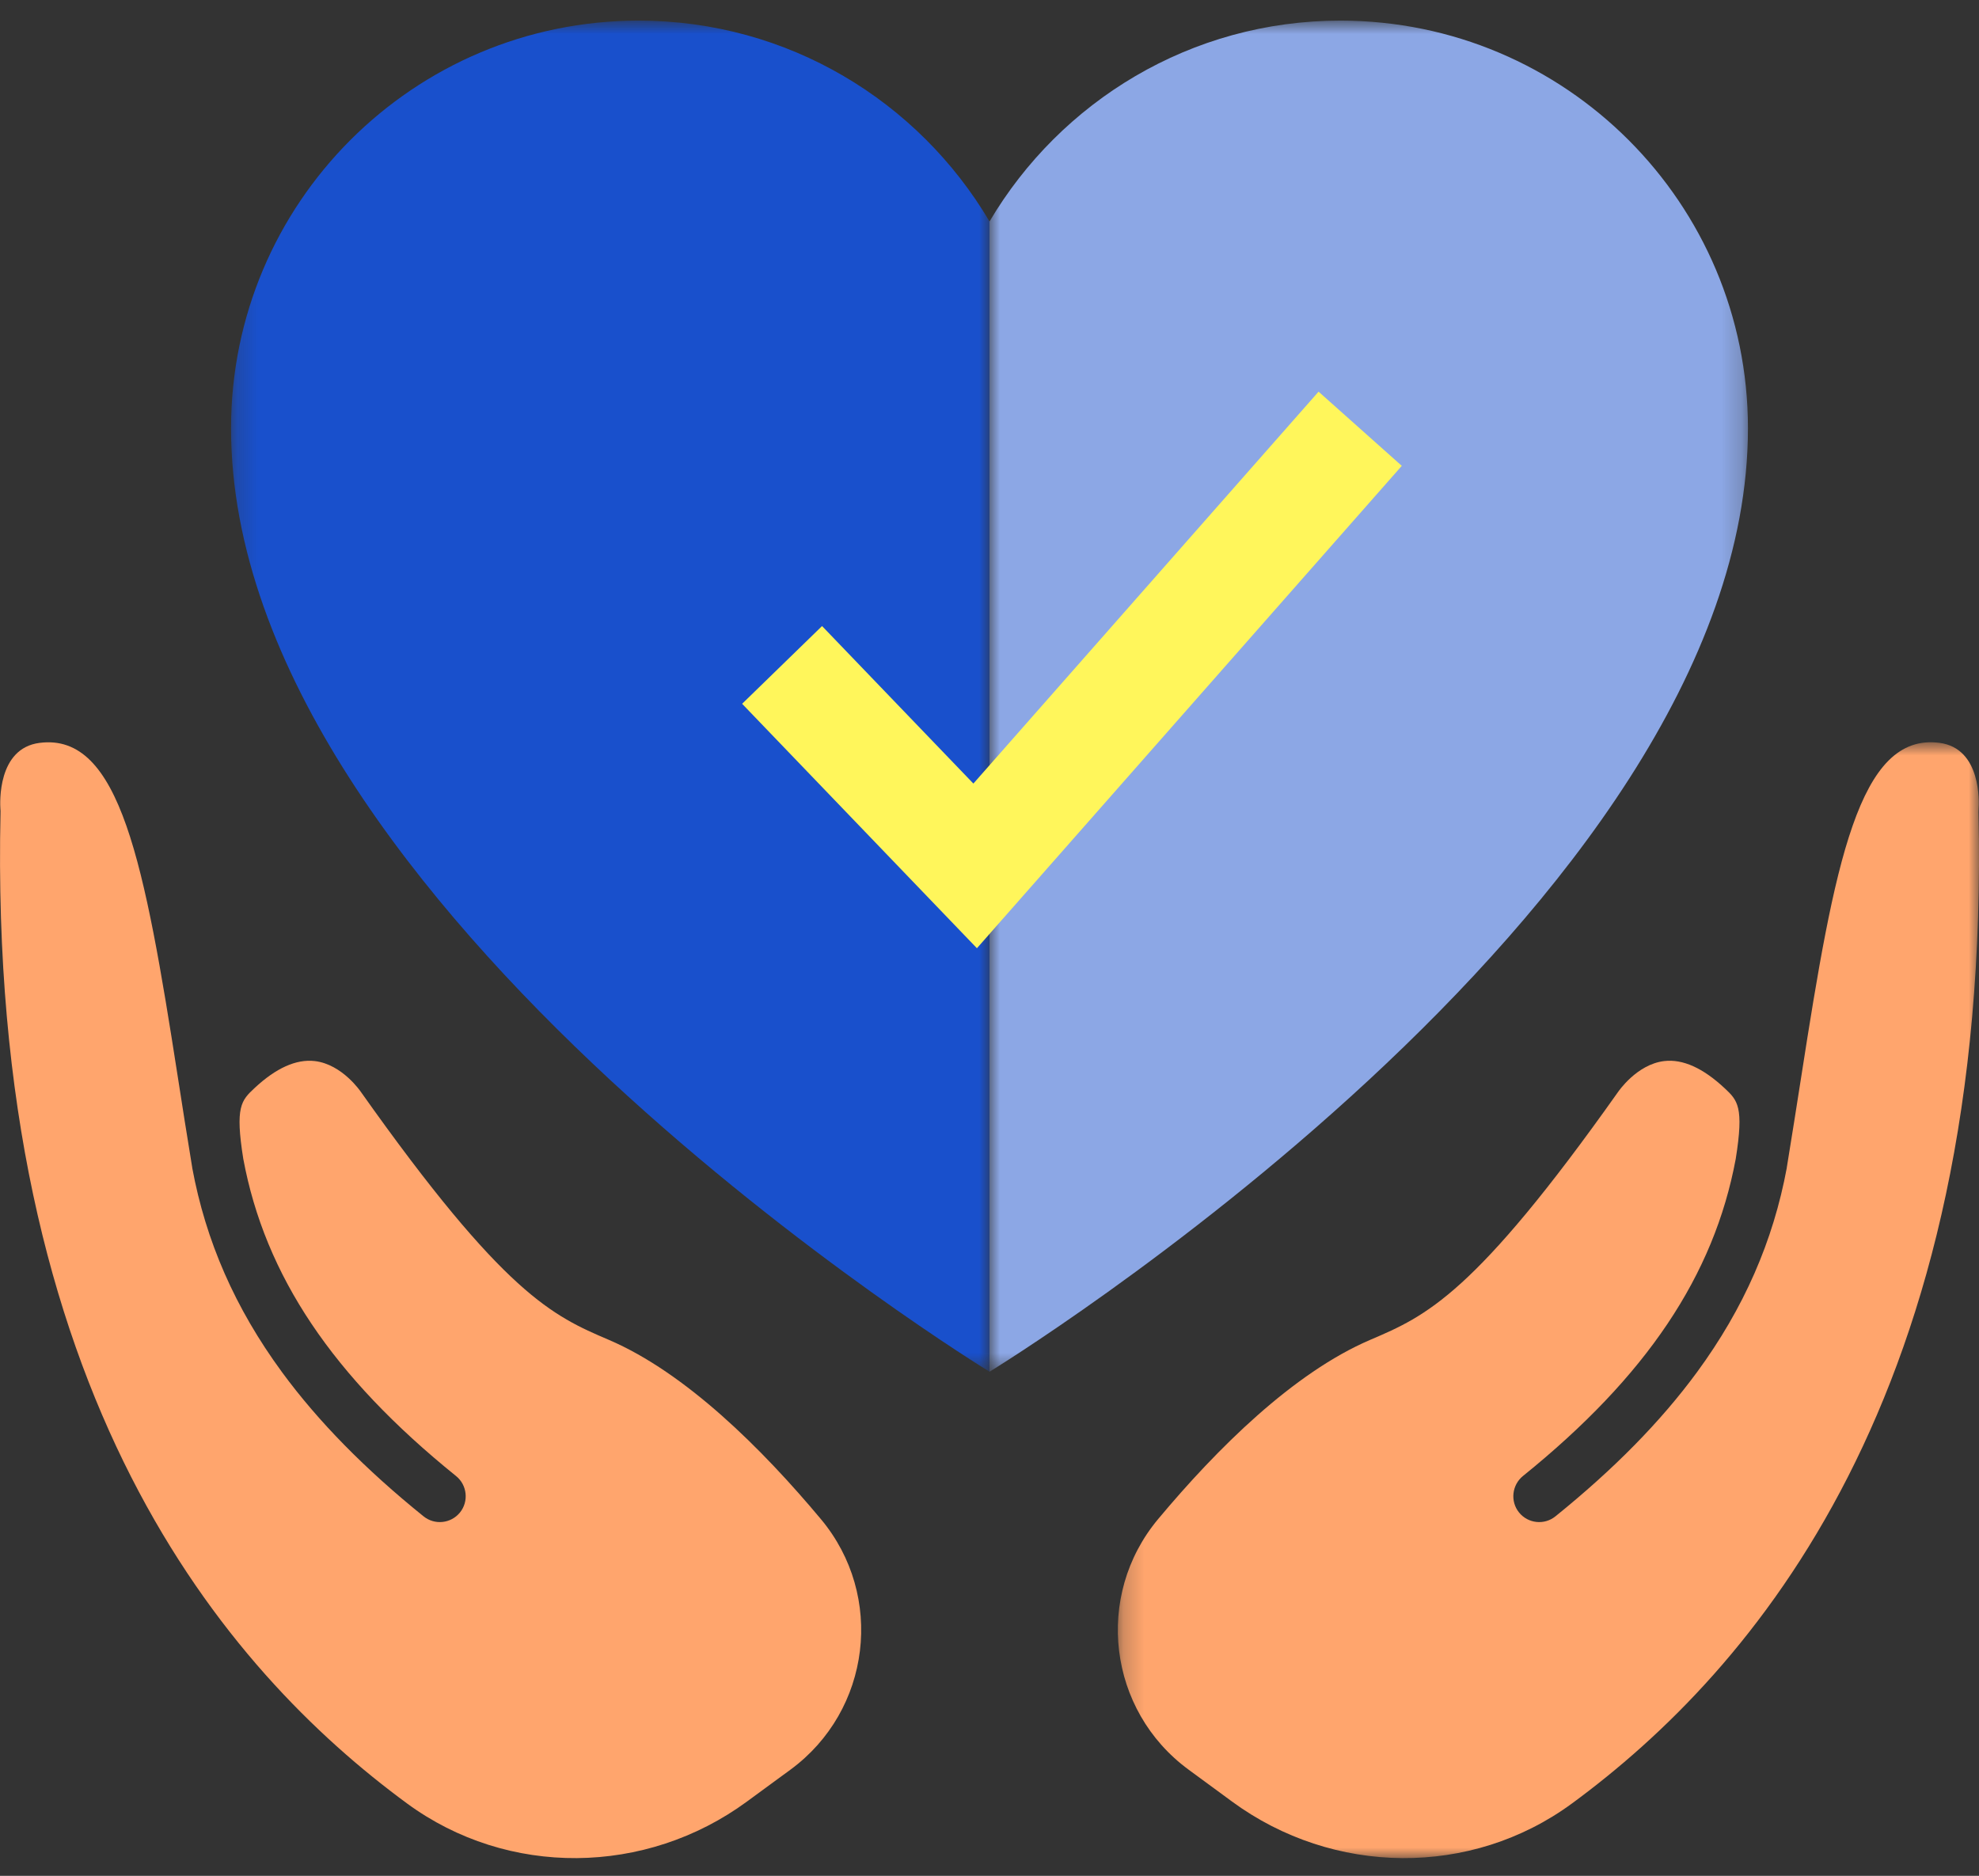
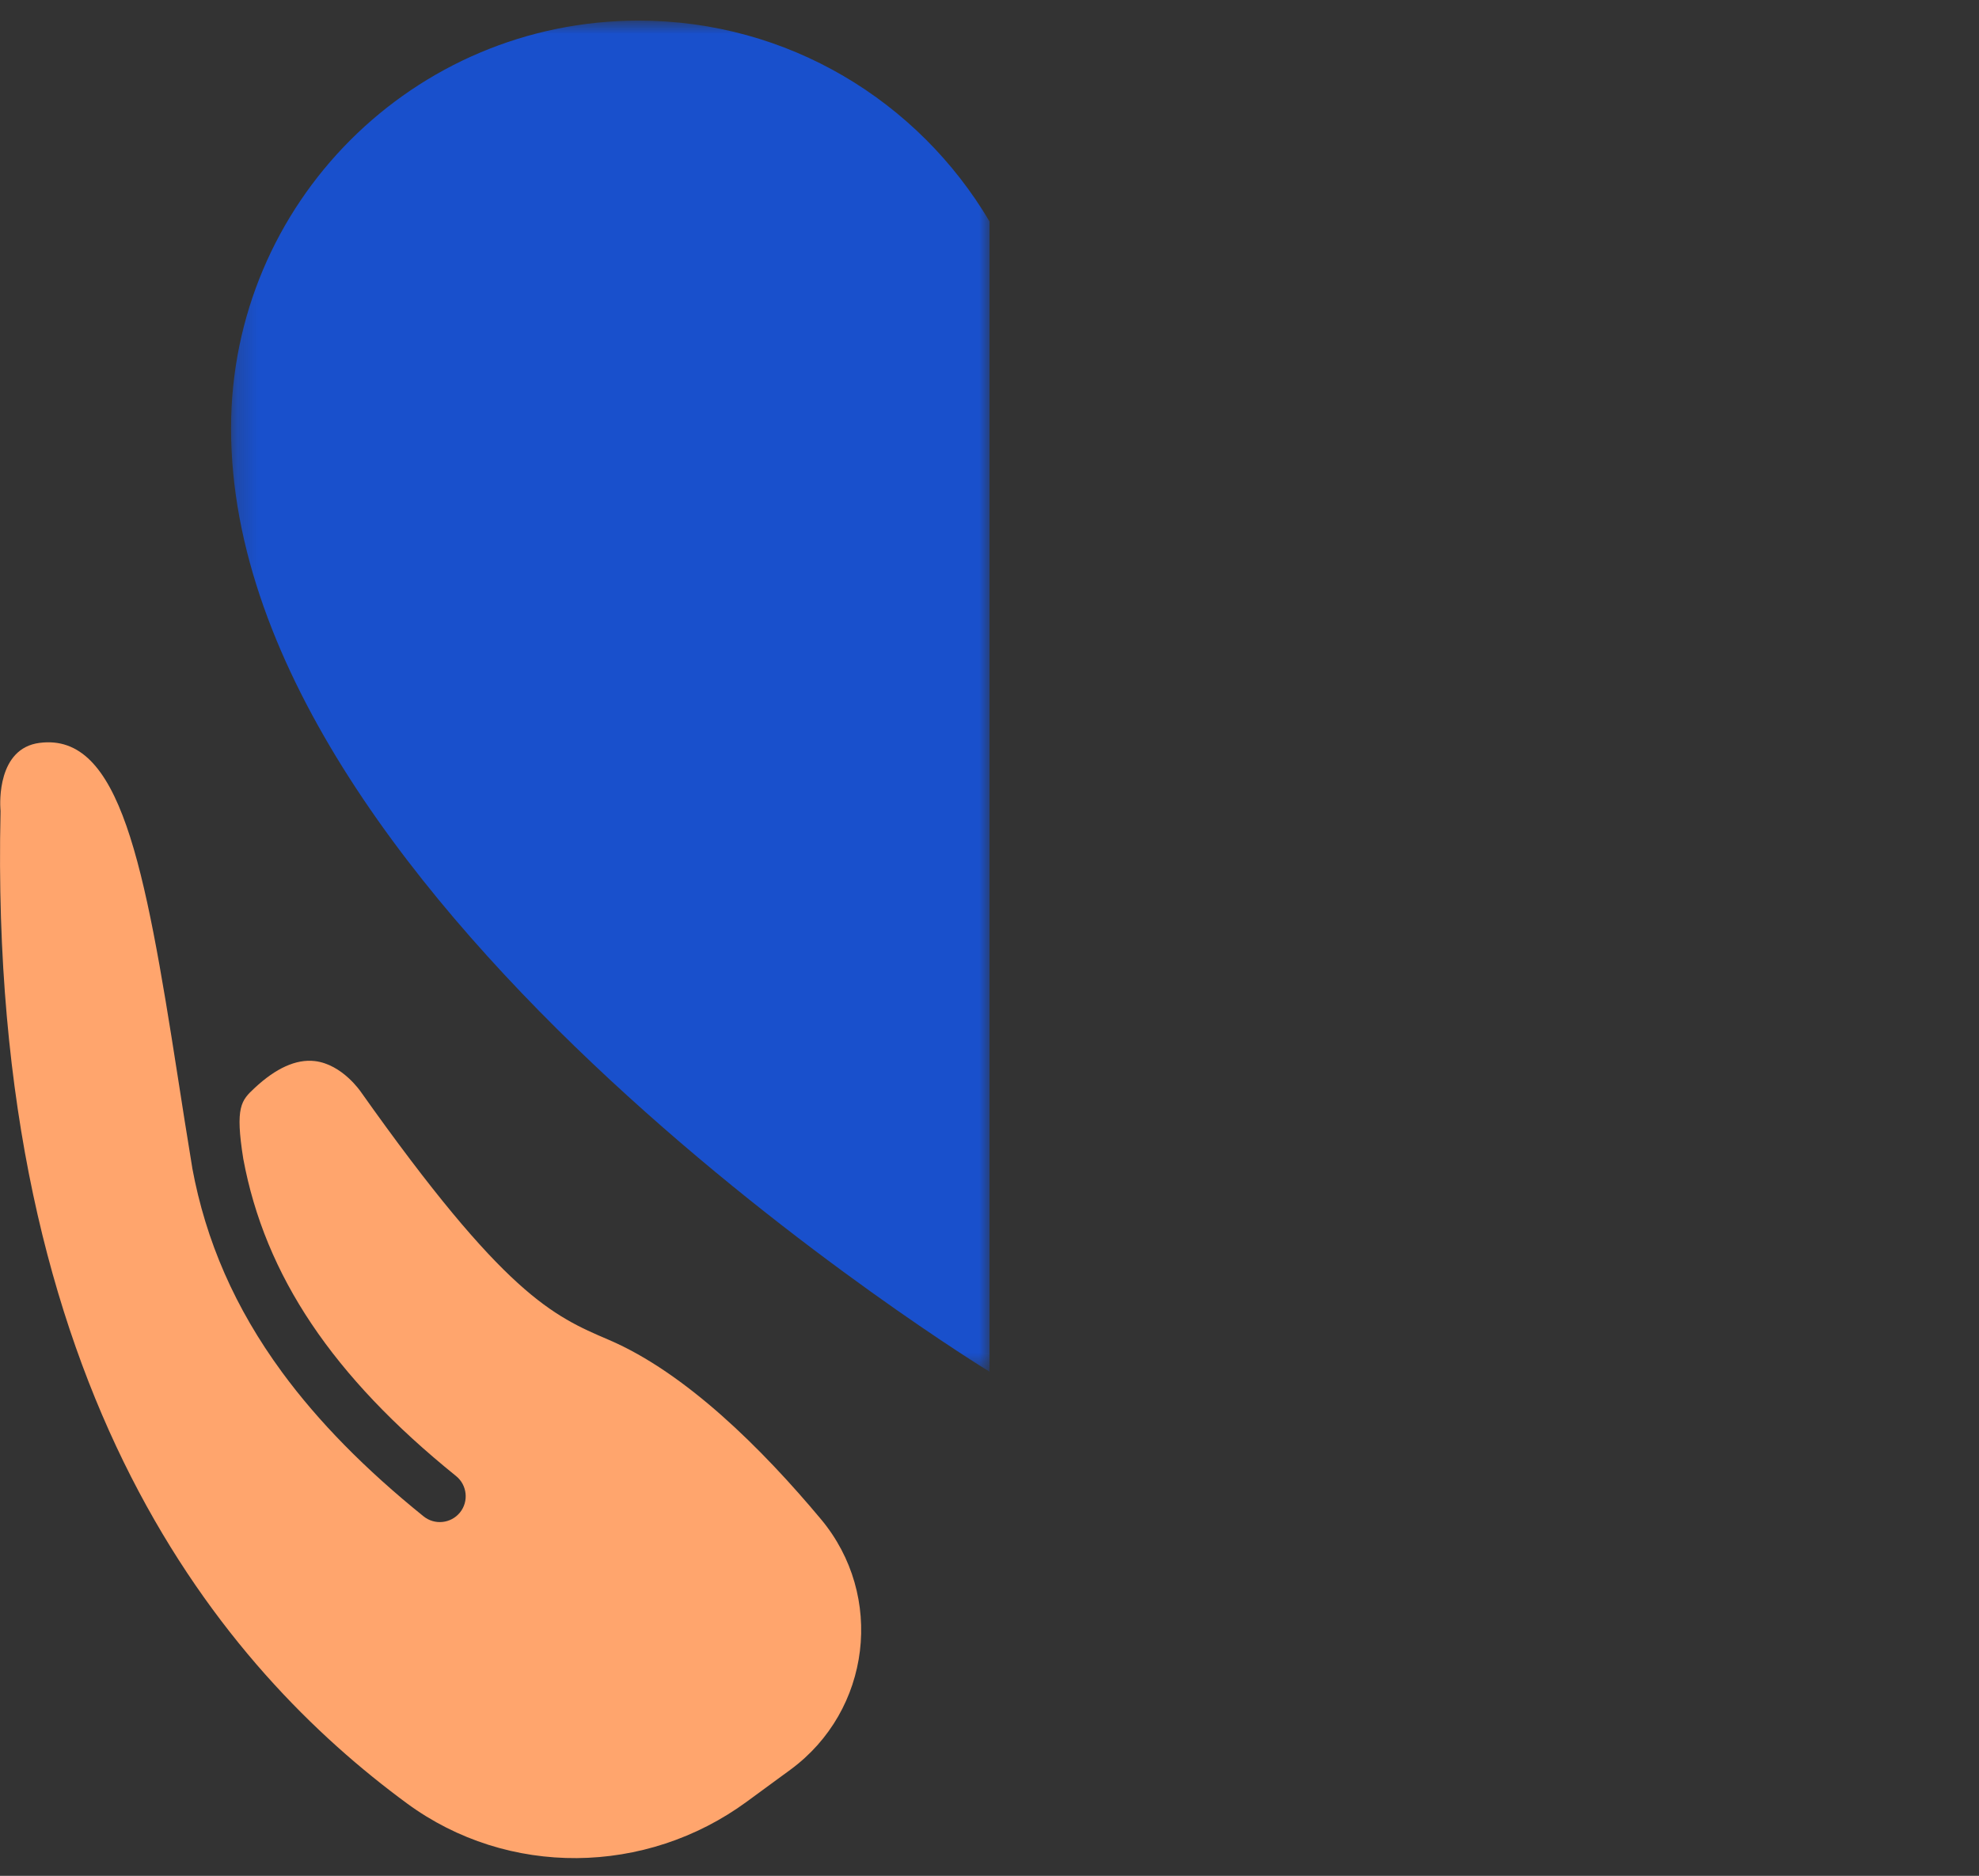
<svg xmlns="http://www.w3.org/2000/svg" xmlns:xlink="http://www.w3.org/1999/xlink" width="96" height="91" viewBox="0 0 96 91">
  <rect x="0" y="0" width="96" height="91" fill="#333333" stroke="none" />
  <defs>
-     <path id="1u49snn1aa" d="M0 0.86L36.792 0.86 36.792 66.406 0 66.406z" />
    <path id="o9z1z8yz9c" d="M0.207 0.86L37.001 0.86 37.001 66.404 0.207 66.404z" />
-     <path id="iligebvp5e" d="M0.225 0.869L42 0.869 42 55 0.225 55z" />
  </defs>
  <g fill="none" fill-rule="evenodd">
    <g>
      <g>
        <g>
          <g transform="translate(-297 -3163) translate(165 3123) translate(132 40) translate(48 .14)">
            <mask id="ybijuldxjb" fill="#fff">
              <use xlink:href="#1u49snn1aa" />
            </mask>
-             <path fill="#8CA7E5" d="M17.02.86C9.766.86 3.442 4.78 0 10.606v-.002 55.802s36.792-22.474 36.792-45.77C36.792 9.714 27.938.86 17.02.86" mask="url(#ybijuldxjb)" />
          </g>
          <g transform="translate(-297 -3163) translate(165 3123) translate(132 40) translate(11 .14)">
            <mask id="x4i521k0yd" fill="#fff">
              <use xlink:href="#o9z1z8yz9c" />
            </mask>
            <path fill="#1950CC" d="M19.98.86C9.06.86.208 9.714.208 20.636c0 23.29 36.782 45.762 36.794 45.768v-55.8C33.56 4.78 27.235.86 19.98.86" mask="url(#x4i521k0yd)" />
          </g>
          <g transform="translate(-297 -3163) translate(165 3123) translate(132 40) translate(54 35.14)">
            <mask id="5y8w0wyaif" fill="#fff">
              <use xlink:href="#iligebvp5e" />
            </mask>
-             <path fill="#FFA56D" d="M41.975 4.244c0-.042 0-.086.004-.128.022-.298.156-2.956-1.9-3.22-3.904-.502-5.09 5.834-6.704 16.212-.222 1.412-.45 2.876-.696 4.374l-.002.004c-.002.008.002.014 0 .022-.658 3.554-2.078 6.812-4.358 9.92-1.762 2.4-4.036 4.708-6.866 6.992-.538.436-1.33.352-1.766-.188-.436-.54-.344-1.334.19-1.768 5.988-4.834 9.268-9.726 10.322-15.384.406-2.542.09-2.838-.54-3.43-1.046-.978-2.03-1.422-2.928-1.316-1.338.158-2.23 1.488-2.244 1.504-6.964 9.84-9.304 10.86-12.014 12.018-3.73 1.596-7.438 5.278-10.294 8.698-3.108 3.72-2.43 9.286 1.478 12.154l2.11 1.55c4.902 3.596 11.594 3.686 16.492.088C31.031 45.9 42.607 32.568 41.975 4.244" mask="url(#5y8w0wyaif)" />
          </g>
          <path fill="#FFA56D" d="M29.528 64.996c-2.708-1.158-5.05-2.178-12.016-12.018-.012-.016-.904-1.346-2.242-1.504-.9-.104-1.884.338-2.928 1.316-.63.592-.946.89-.54 3.43 1.054 5.658 4.332 10.552 10.322 15.386.536.432.626 1.226.19 1.766s-1.228.624-1.768.188c-2.828-2.282-5.102-4.592-6.864-6.992-2.28-3.108-3.7-6.364-4.358-9.92-.002-.008 0-.014 0-.02l-.002-.006c-.248-1.498-.476-2.962-.696-4.374-1.616-10.378-2.8-16.712-6.704-16.21C-.134 36.3 0 38.958.02 39.256c.006.042.006.088.006.128C-.606 67.708 10.97 81.04 19.742 87.486c4.898 3.598 11.59 3.508 16.49-.088l2.112-1.548c3.908-2.87 4.586-8.436 1.478-12.154-2.858-3.42-6.564-7.104-10.294-8.7" transform="translate(-297 -3163) translate(165 3123) translate(132 40)" />
-           <path fill="#FFF65B" d="M47.39 46L36 34.142 39.877 30.371 47.218 38.012 63.963 19 68 22.599z" transform="translate(-297 -3163) translate(165 3123) translate(132 40)" />
        </g>
      </g>
    </g>
  </g>
</svg>